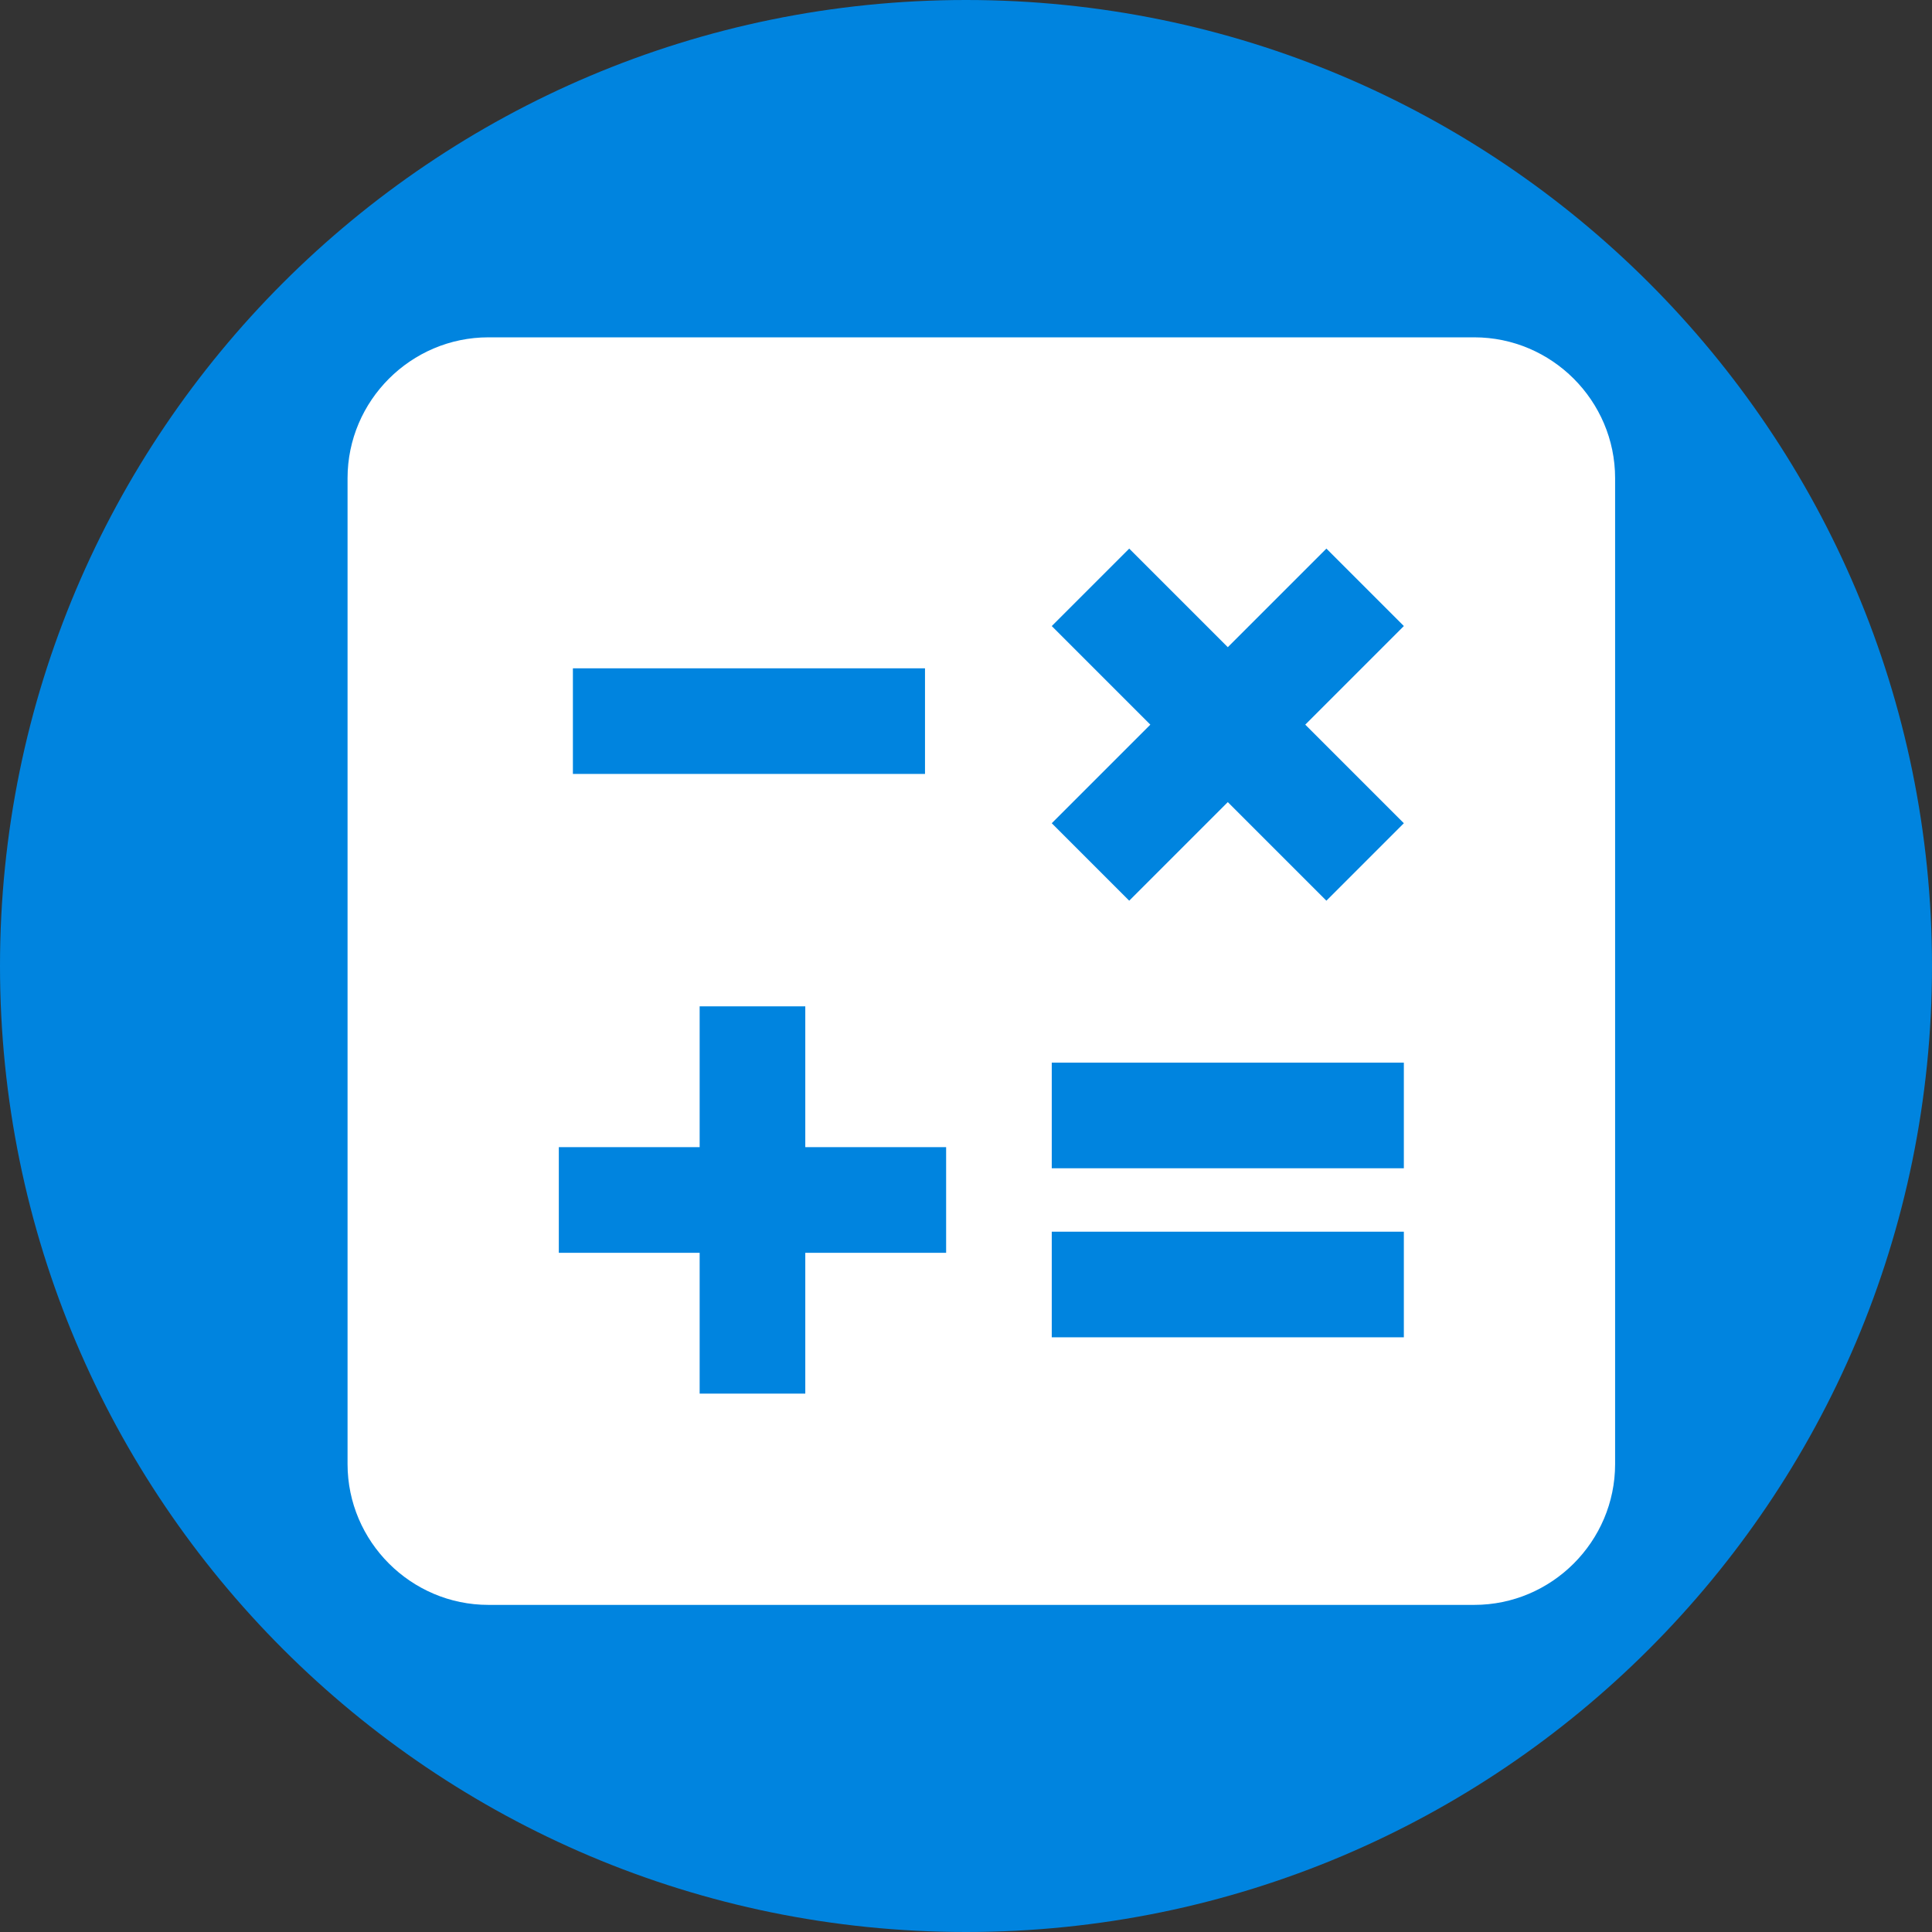
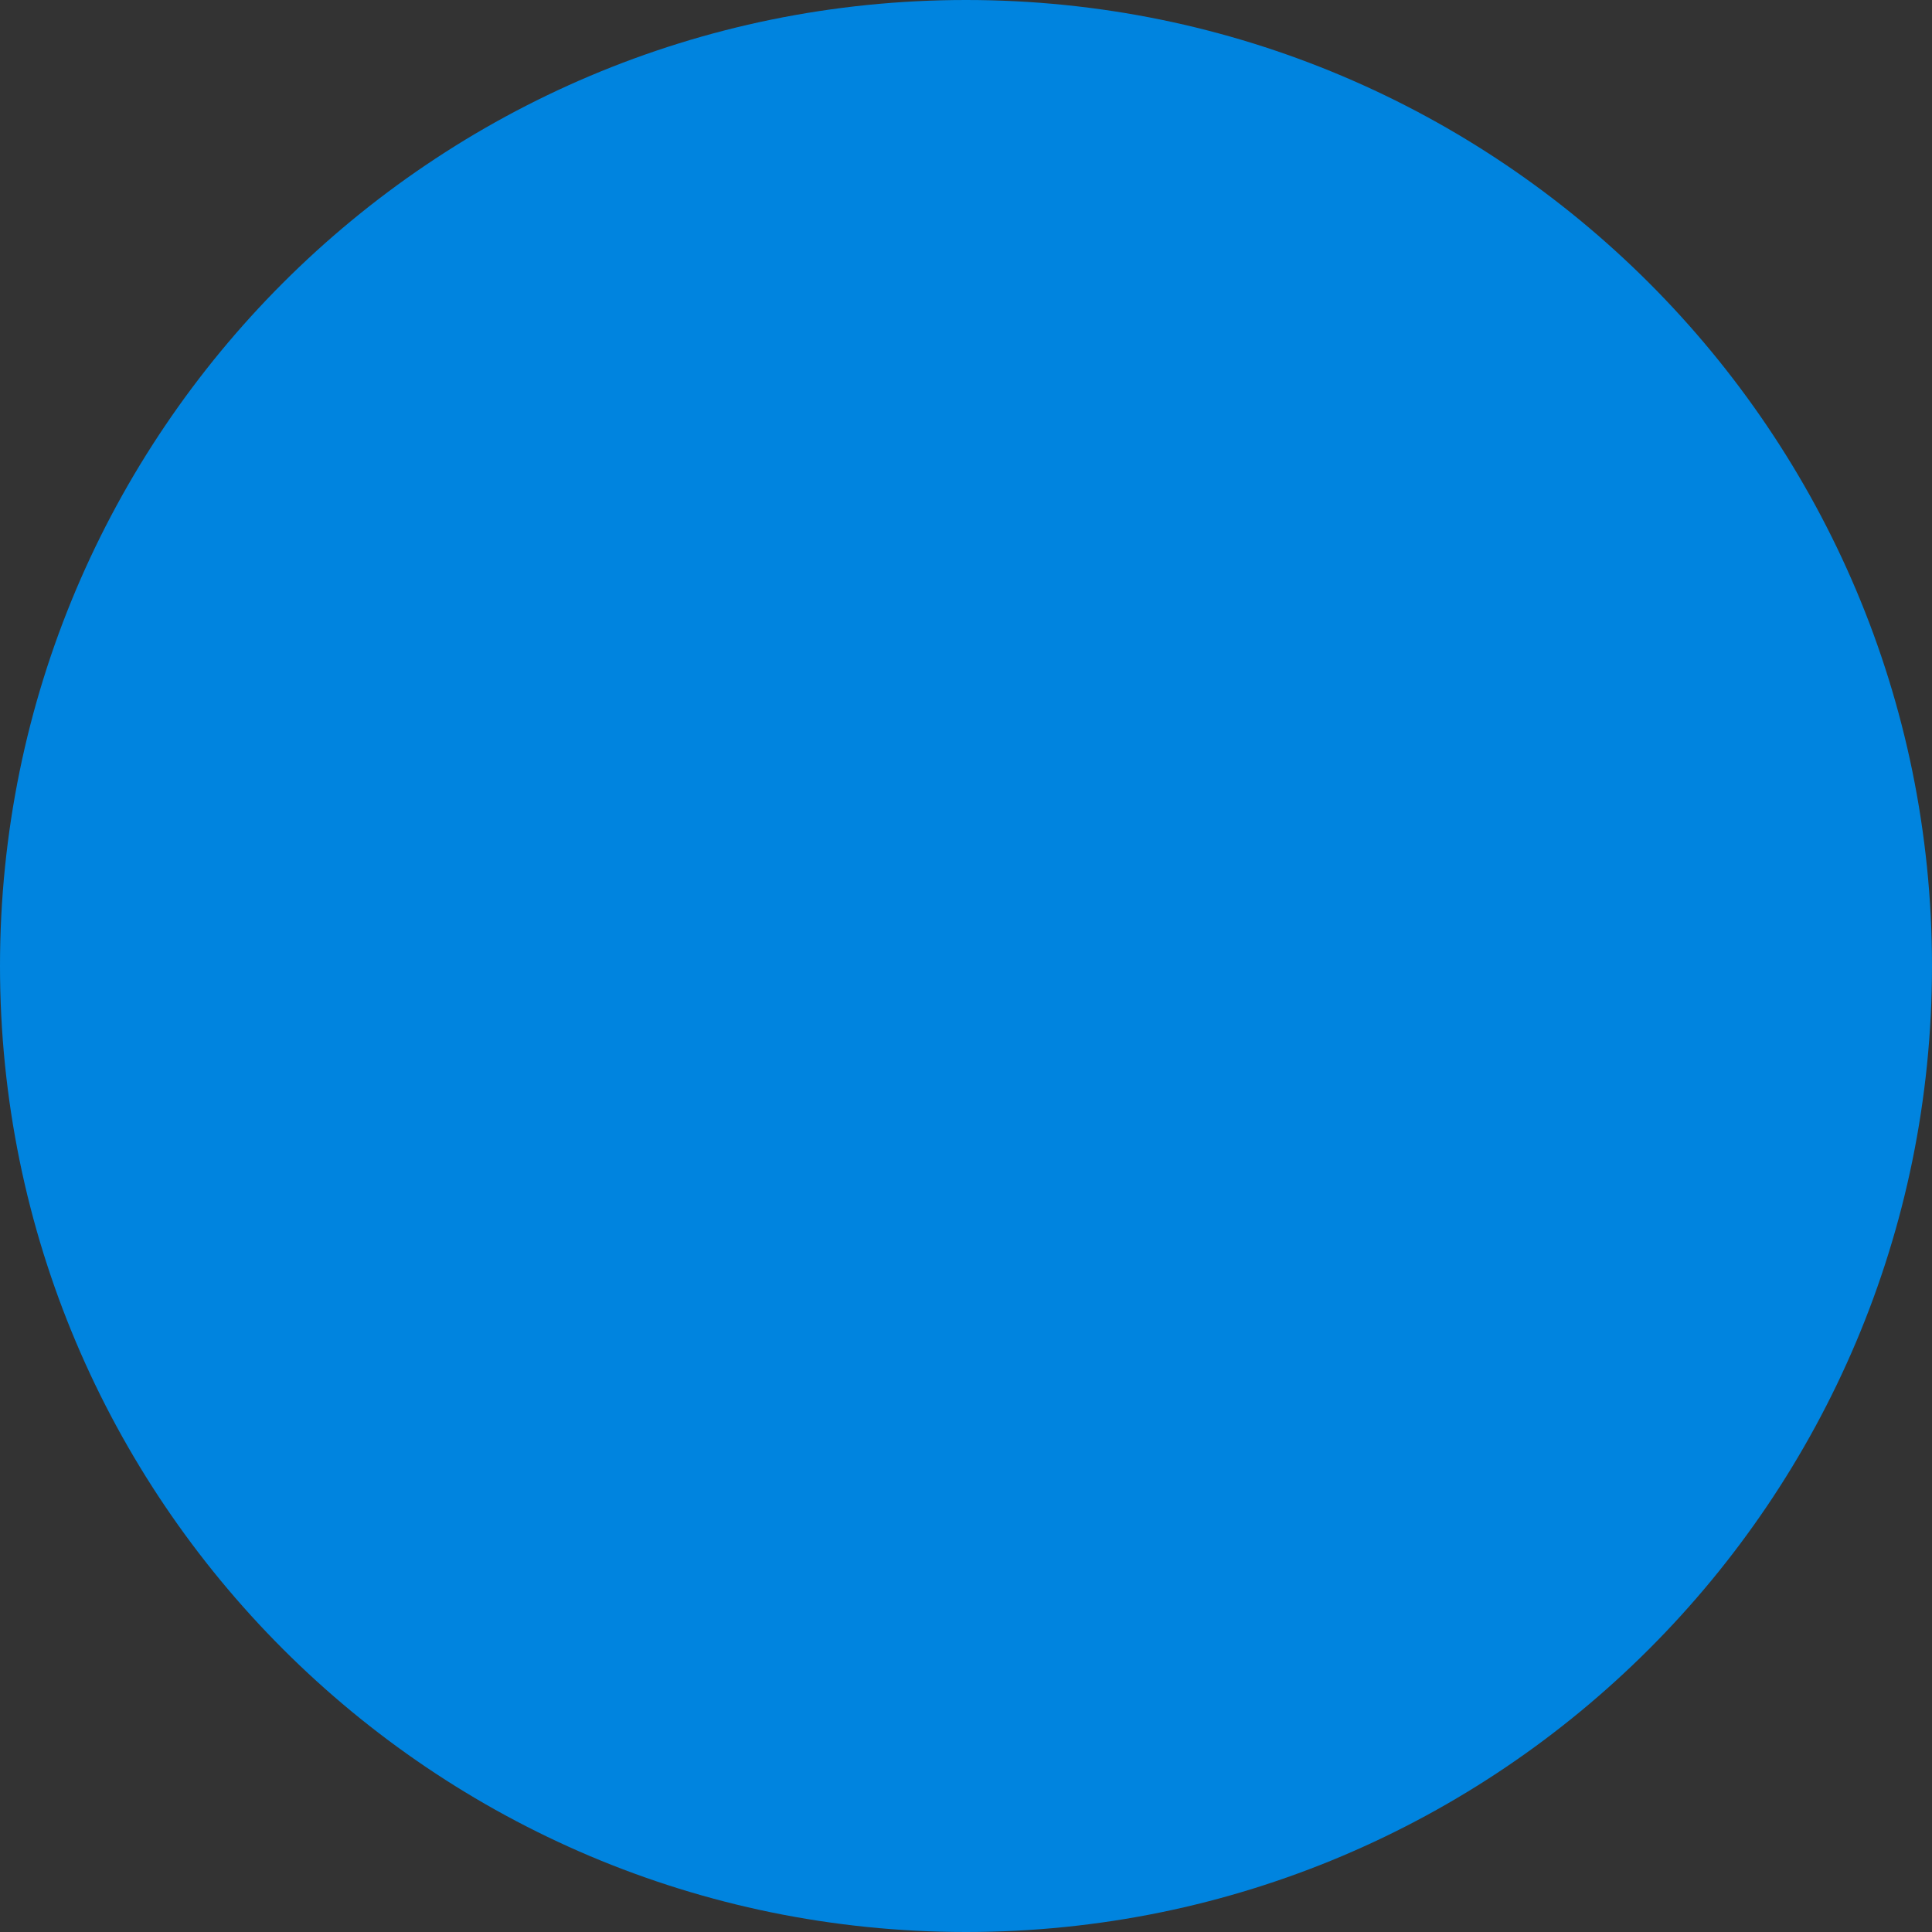
<svg xmlns="http://www.w3.org/2000/svg" width="189" height="189" viewBox="0 0 189 189" fill="none">
  <rect x="0" y="0" width="189" height="189" fill="#333333" stroke="none" />
  <path d="M189 94.5C189 146.691 146.691 189 94.5 189C42.309 189 0 146.691 0 94.5C0 42.309 42.309 0 94.5 0C146.691 0 189 42.309 189 94.5Z" fill="#0084DF" />
-   <path d="M144.222 33H47.778C40.2 33 34 39.2 34 46.778V143.222C34 150.8 40.2 157 47.778 157H144.222C151.8 157 158 150.8 158 143.222V46.778C158 39.2 151.8 33 144.222 33ZM102.889 61.244L110.467 53.667L120.111 63.311L129.756 53.667L137.333 61.244L127.689 70.889L137.333 80.533L129.756 88.111L120.111 78.467L110.467 88.111L102.889 80.533L112.533 70.889L102.889 61.244ZM56.044 65.378H90.489V75.711H56.044V65.378ZM92.556 122.556H78.778V136.333H68.444V122.556H54.667V112.222H68.444V98.444H78.778V112.222H92.556V122.556ZM137.333 130.822H102.889V120.489H137.333V130.822ZM137.333 114.289H102.889V103.956H137.333V114.289Z" fill="white" />
</svg>